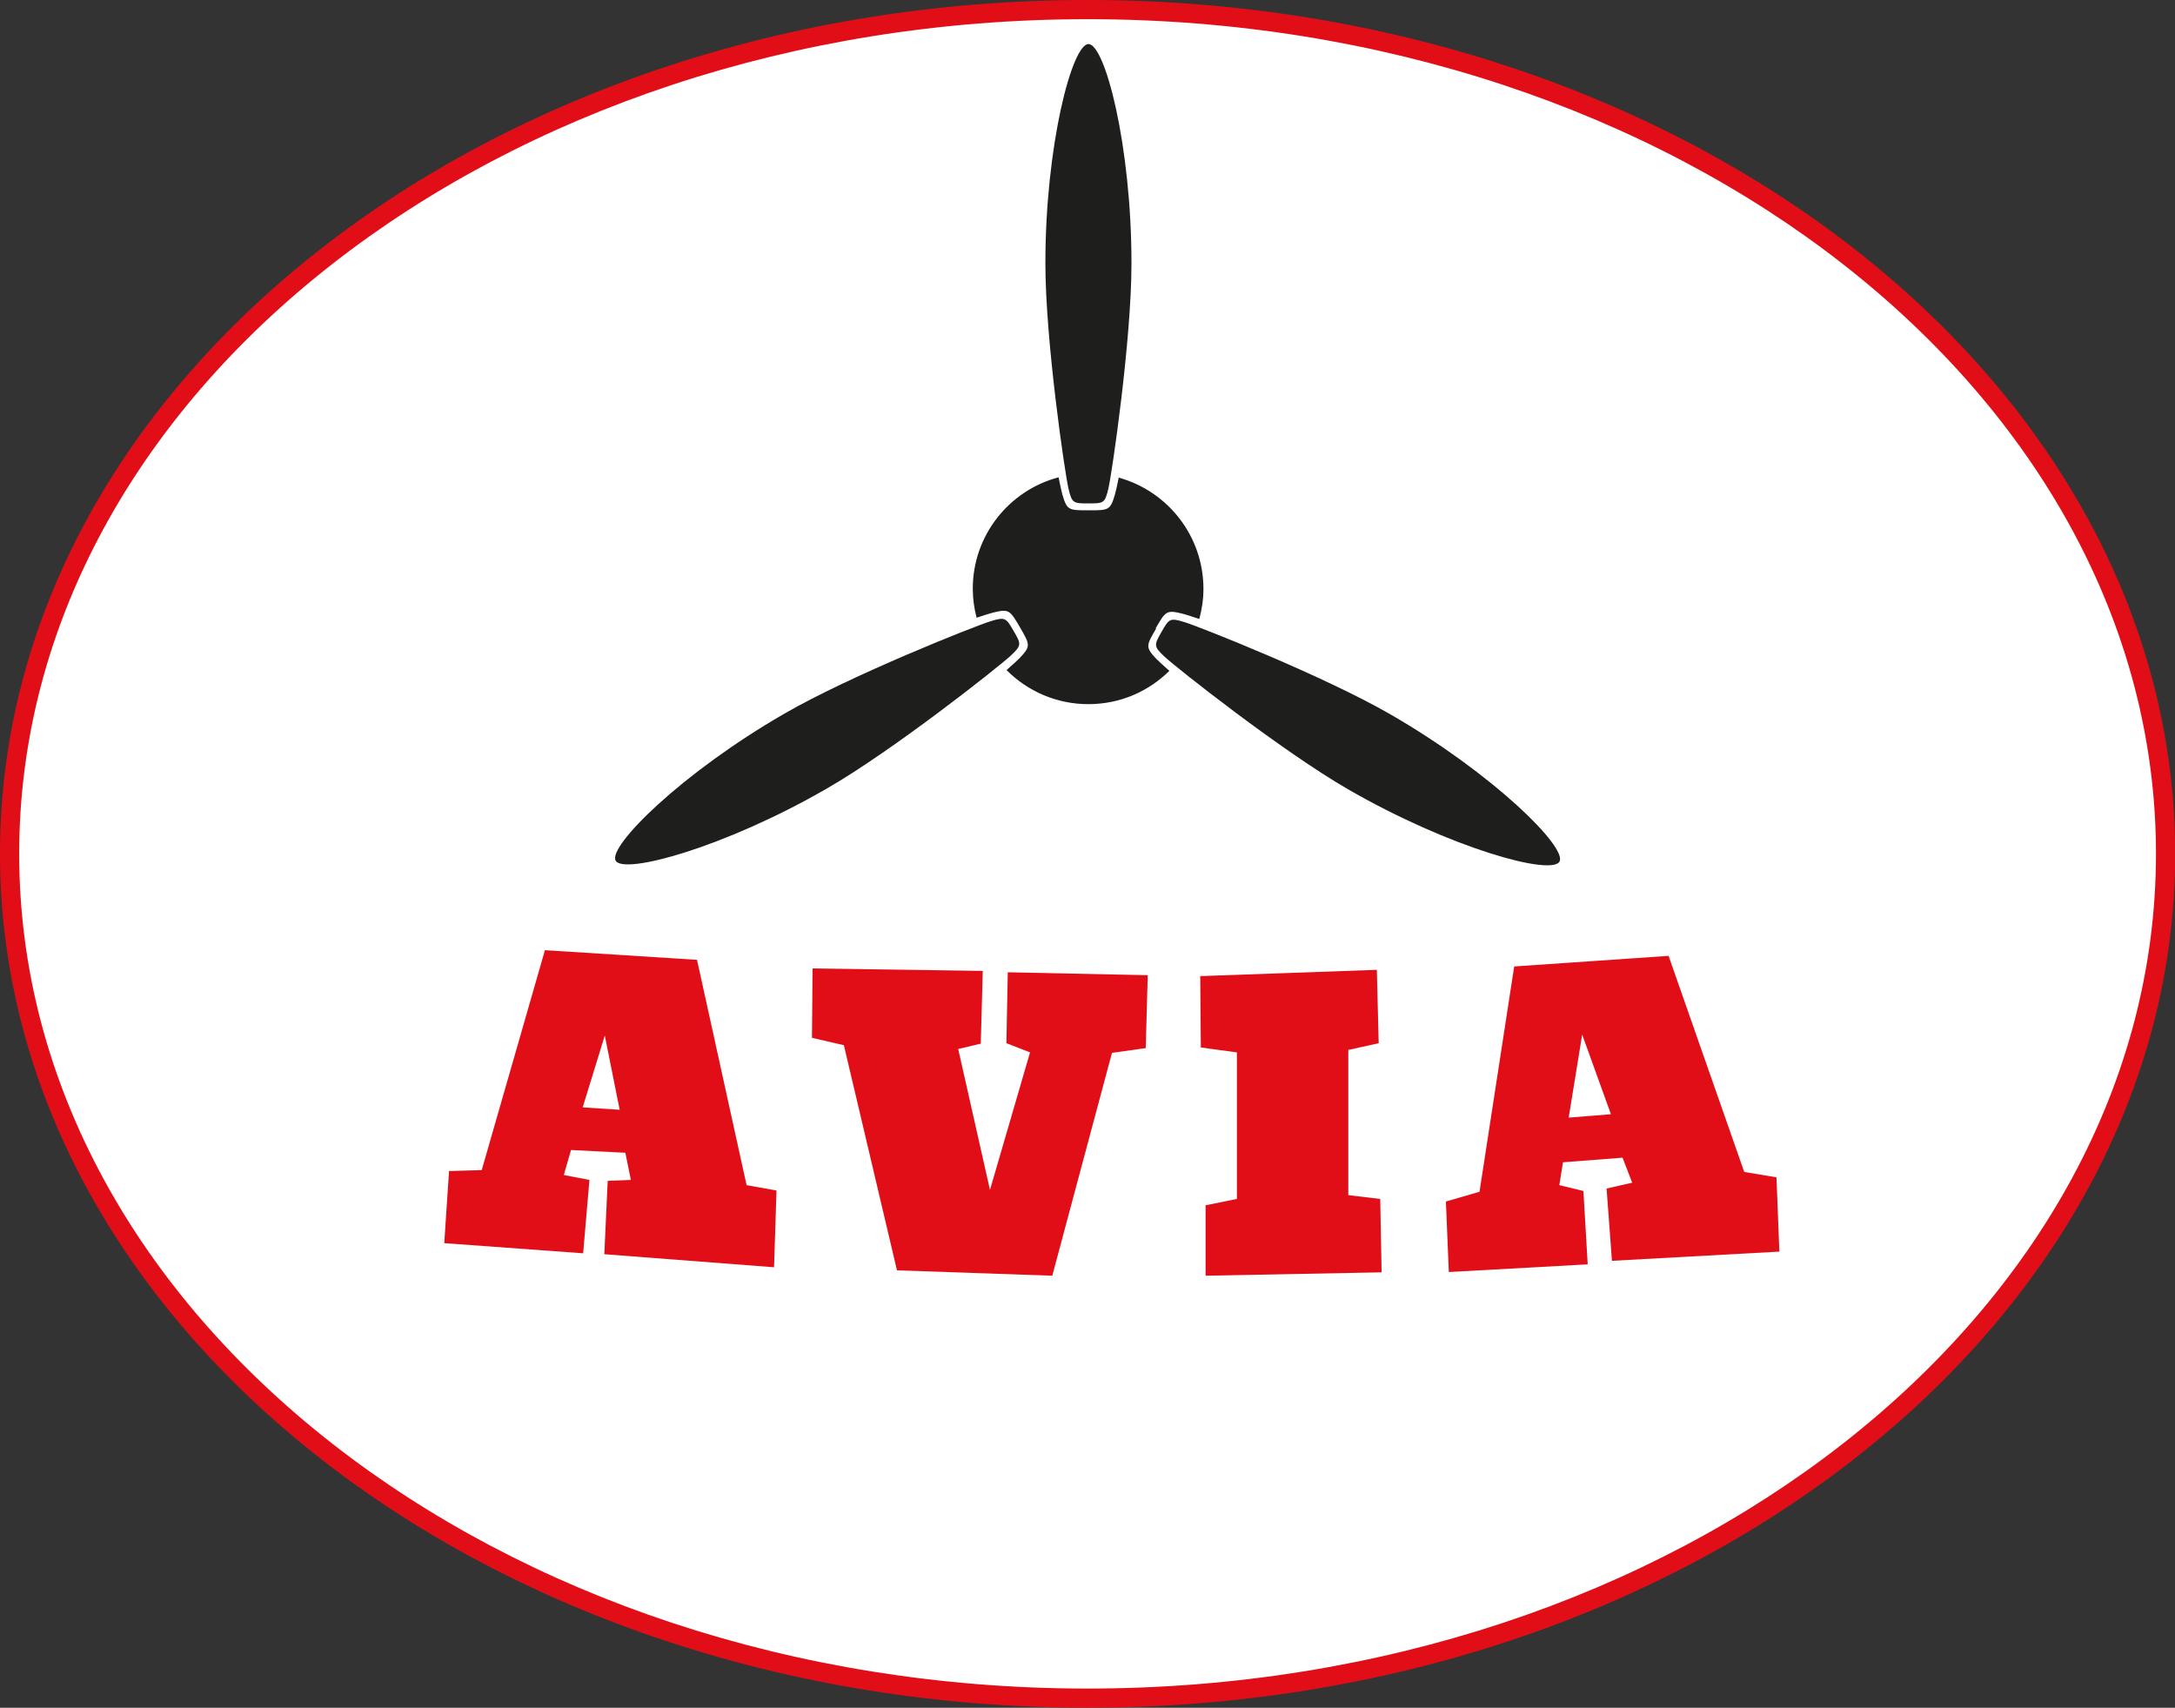
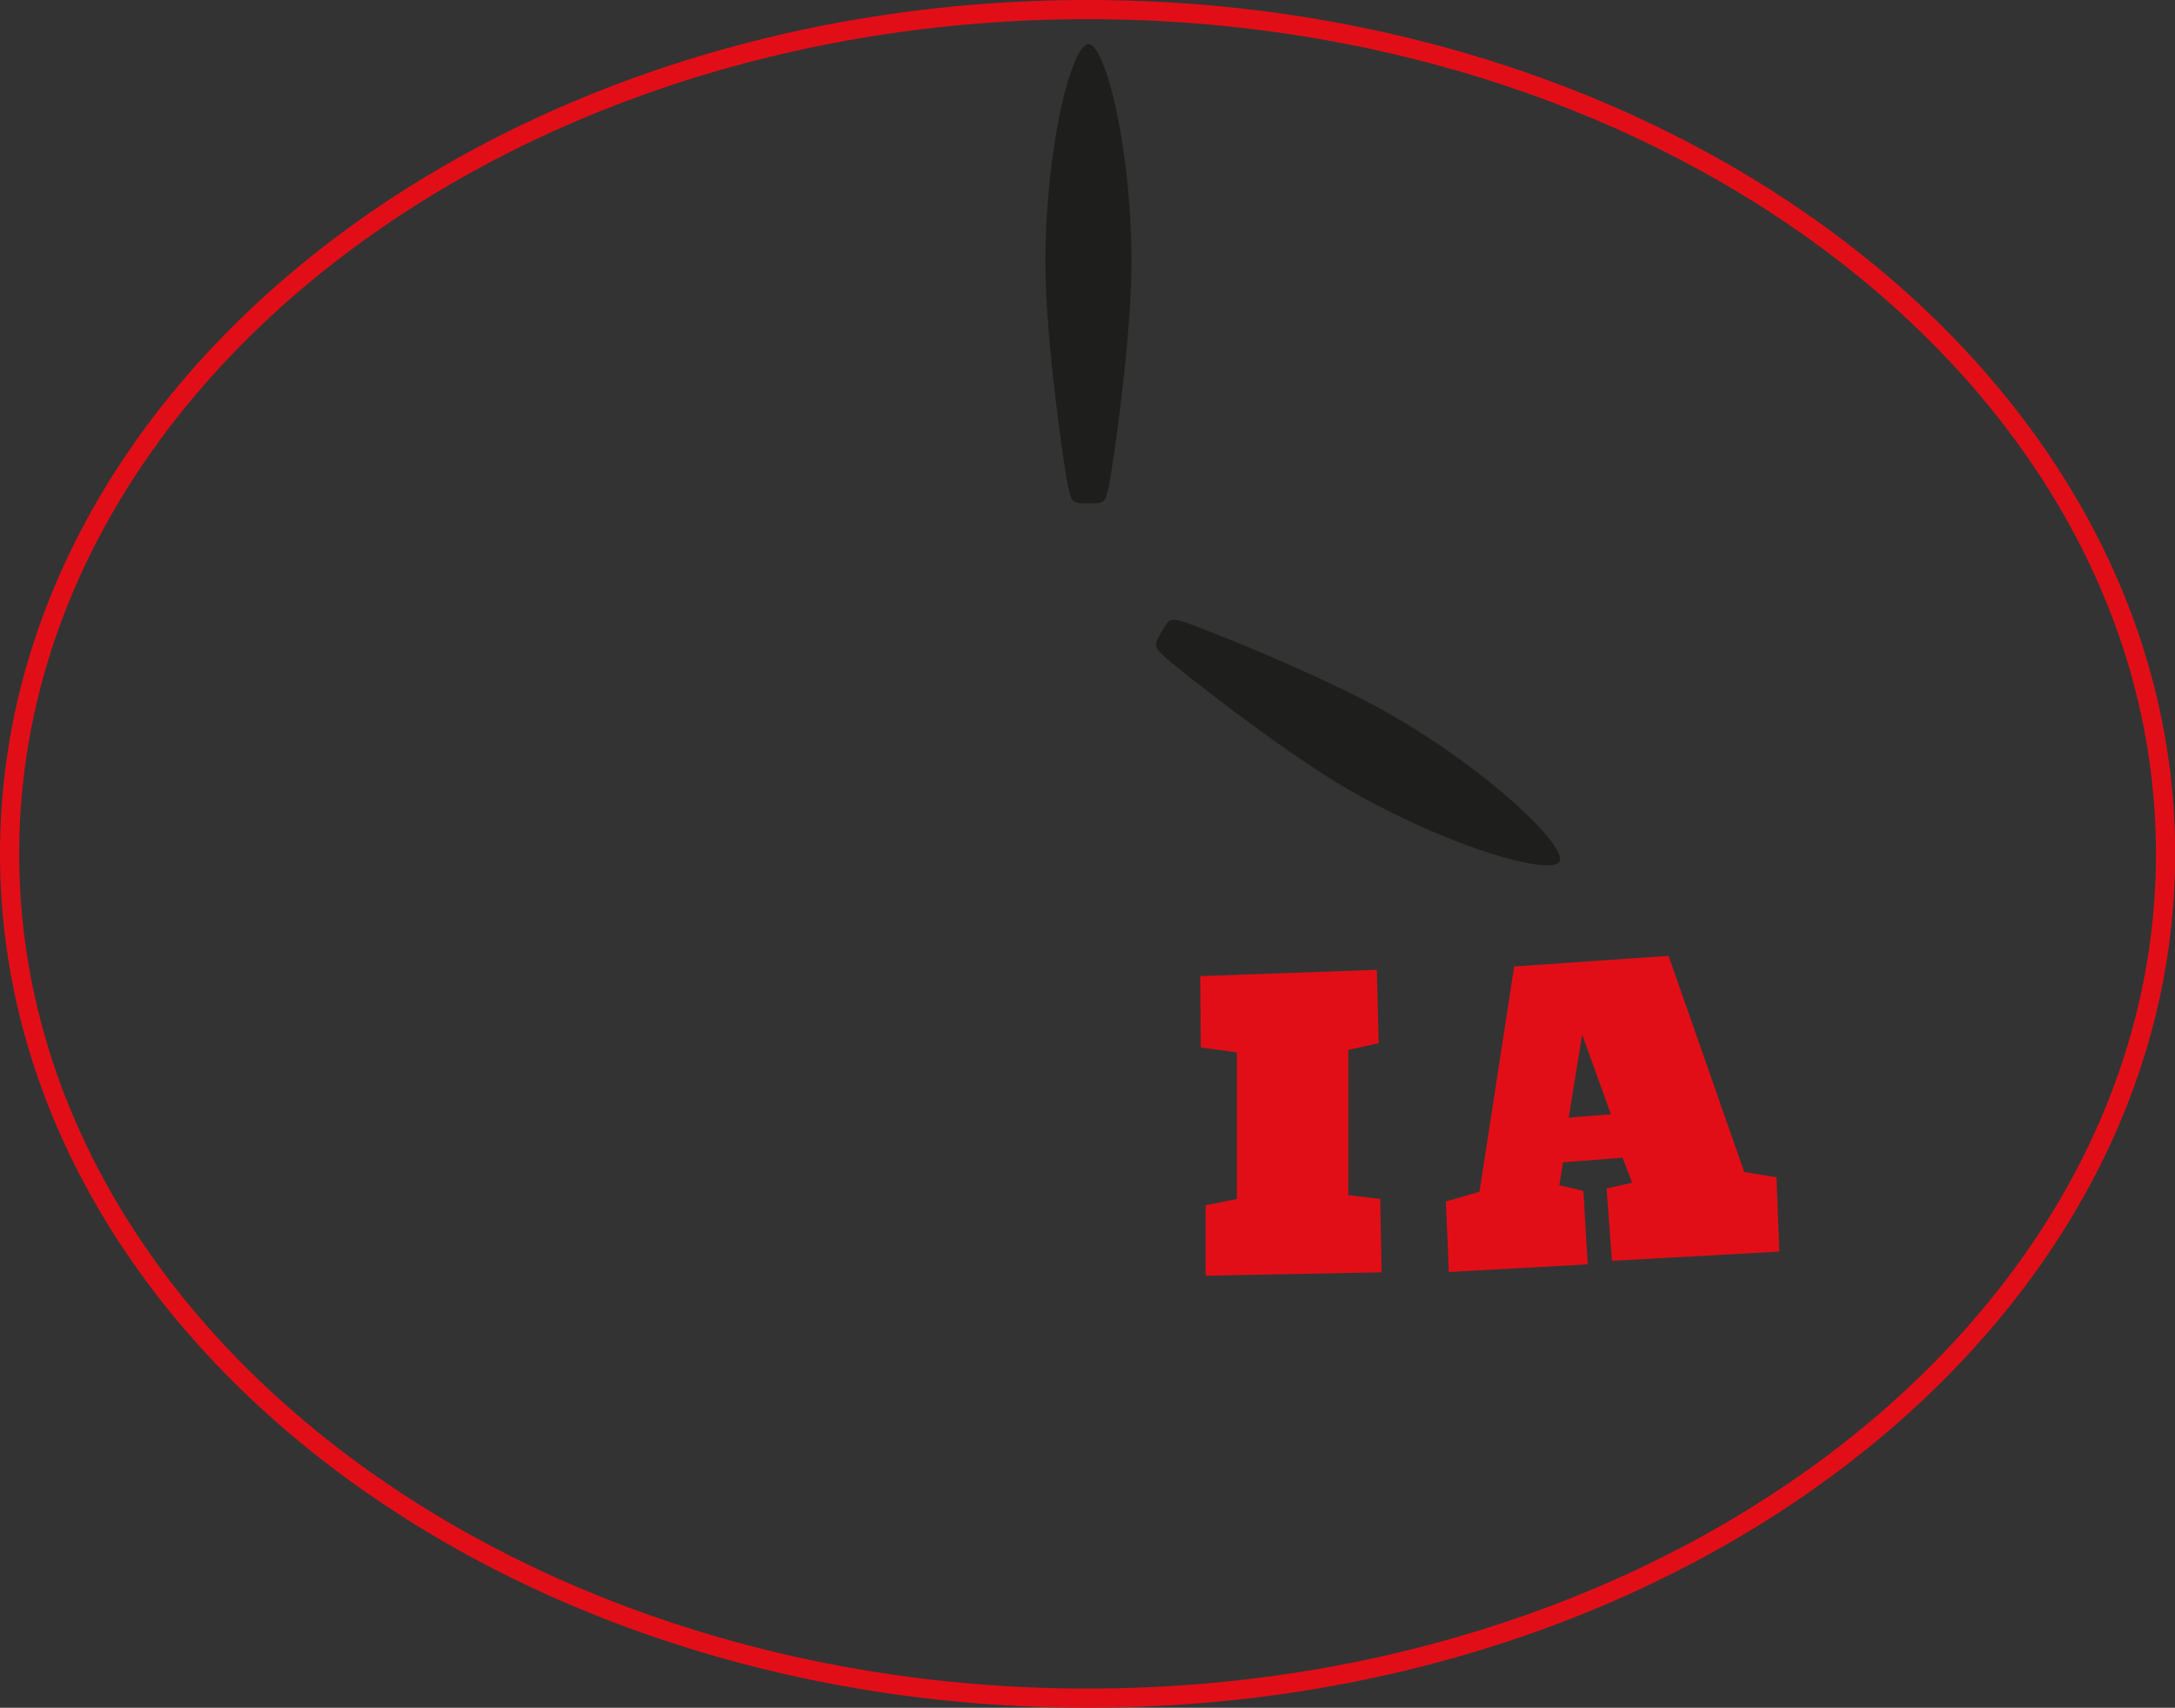
<svg xmlns="http://www.w3.org/2000/svg" id="Ebene_2" data-name="Ebene 2" viewBox="0 0 141.73 111.27">
  <rect x="0" y="0" width="141.73" height="111.27" fill="#333333" stroke="none" />
  <defs>
    <style>
      .cls-1 {
        fill: #e20e17;
      }

      .cls-2 {
        fill: #fff;
      }

      .cls-3 {
        fill: #1e1e1c;
      }
    </style>
  </defs>
  <g id="Ebene_1-2" data-name="Ebene 1">
    <g>
-       <path class="cls-2" d="M.62,55.63C.62,25.25,32.07.62,70.87.62s70.24,24.63,70.24,55.01-31.45,55.01-70.24,55.01S.62,86.02.62,55.63" />
      <path class="cls-1" d="M70.87,111.27C31.79,111.27,0,86.31,0,55.63S31.79,0,70.87,0s70.87,24.96,70.87,55.63-31.79,55.64-70.87,55.64M70.87,1.25C32.48,1.25,1.25,25.64,1.25,55.63s31.23,54.39,69.62,54.39,69.62-24.4,69.62-54.39S109.25,1.25,70.87,1.25" />
-       <path class="cls-1" d="M29.25,76.3l2.14-.06,4.12-14.33,9.91.63,3.23,14.68,1.95.35-.16,5-11.06-.85.22-4.78,1.51-.06-.36-1.77-3.54-.18-.47,1.63,1.67.32-.41,4.78-9.05-.66.31-4.68ZM40.38,72.31l-.97-4.84-1.44,4.68,2.42.16Z" />
-       <polygon class="cls-1" points="52.95 63.1 64.04 63.26 63.91 68 62.44 68.35 64.51 77.53 67.12 68.57 65.58 67.97 65.67 63.35 74.79 63.54 74.66 68.29 72.46 68.6 68.57 83.12 58.45 82.77 54.99 68.1 52.91 67.62 52.95 63.1" />
      <polygon class="cls-1" points="78.56 78.53 80.6 78.12 80.6 68.57 78.25 68.25 78.21 63.6 89.72 63.19 89.84 67.97 87.86 68.41 87.86 77.87 89.94 78.12 90.03 82.9 78.56 83.12 78.56 78.53" />
      <path class="cls-1" d="M94.24,78.28l2.17-.63,2.26-14.68,10.06-.69,4.93,14.08,2.1.35.19,4.84-10.91.6-.35-4.71,1.67-.38-.63-1.63-3.88.3-.24,1.49,1.57.38.28,4.78-9.05.5-.19-4.59ZM104.97,72.59l-1.87-5.18-.88,5.41,2.74-.22Z" />
      <path class="cls-3" d="M70.93,32.8c-.99,0-1.08,0-1.31-.99-.23-.99-1.5-9.63-1.5-14.64,0-7.71,1.74-14.3,2.81-14.3s2.8,6.59,2.8,14.3c0,5.01-1.27,13.64-1.5,14.64-.23.99-.31.99-1.31.99" />
-       <path class="cls-3" d="M66.05,41.11c.5.86.54.93-.21,1.63-.74.69-7.58,6.11-11.93,8.62-6.68,3.86-13.26,5.65-13.79,4.72-.53-.93,4.31-5.73,10.99-9.58,4.34-2.51,12.45-5.72,13.43-6.02.97-.3,1.02-.22,1.51.63" />
      <path class="cls-3" d="M75.69,41.17c.49-.86.54-.93,1.51-.63.97.3,9.09,3.51,13.43,6.02,6.68,3.86,11.52,8.66,10.99,9.58-.54.93-7.11-.87-13.79-4.72-4.34-2.51-11.18-7.92-11.93-8.62-.74-.69-.7-.77-.21-1.63" />
-       <path class="cls-3" d="M75.3,40.95c.65-1.13.71-1.22,1.74-.97.17.04.57.17,1.11.35.17-.63.27-1.28.27-1.96,0-3.46-2.34-6.37-5.52-7.25-.11.55-.2.94-.25,1.11-.3,1.02-.41,1.02-1.71,1.02s-1.41,0-1.71-1.02c-.05-.17-.14-.58-.25-1.13-3.22.85-5.59,3.78-5.59,7.26,0,.65.09,1.29.25,1.89.53-.18.92-.3,1.09-.34,1.03-.25,1.08-.15,1.74.97.65,1.13.71,1.22-.02,1.99-.12.13-.43.41-.86.79,1.36,1.37,3.25,2.22,5.33,2.22s3.92-.83,5.28-2.17c-.42-.37-.72-.65-.84-.77-.73-.77-.68-.86-.02-1.99" />
    </g>
  </g>
</svg>